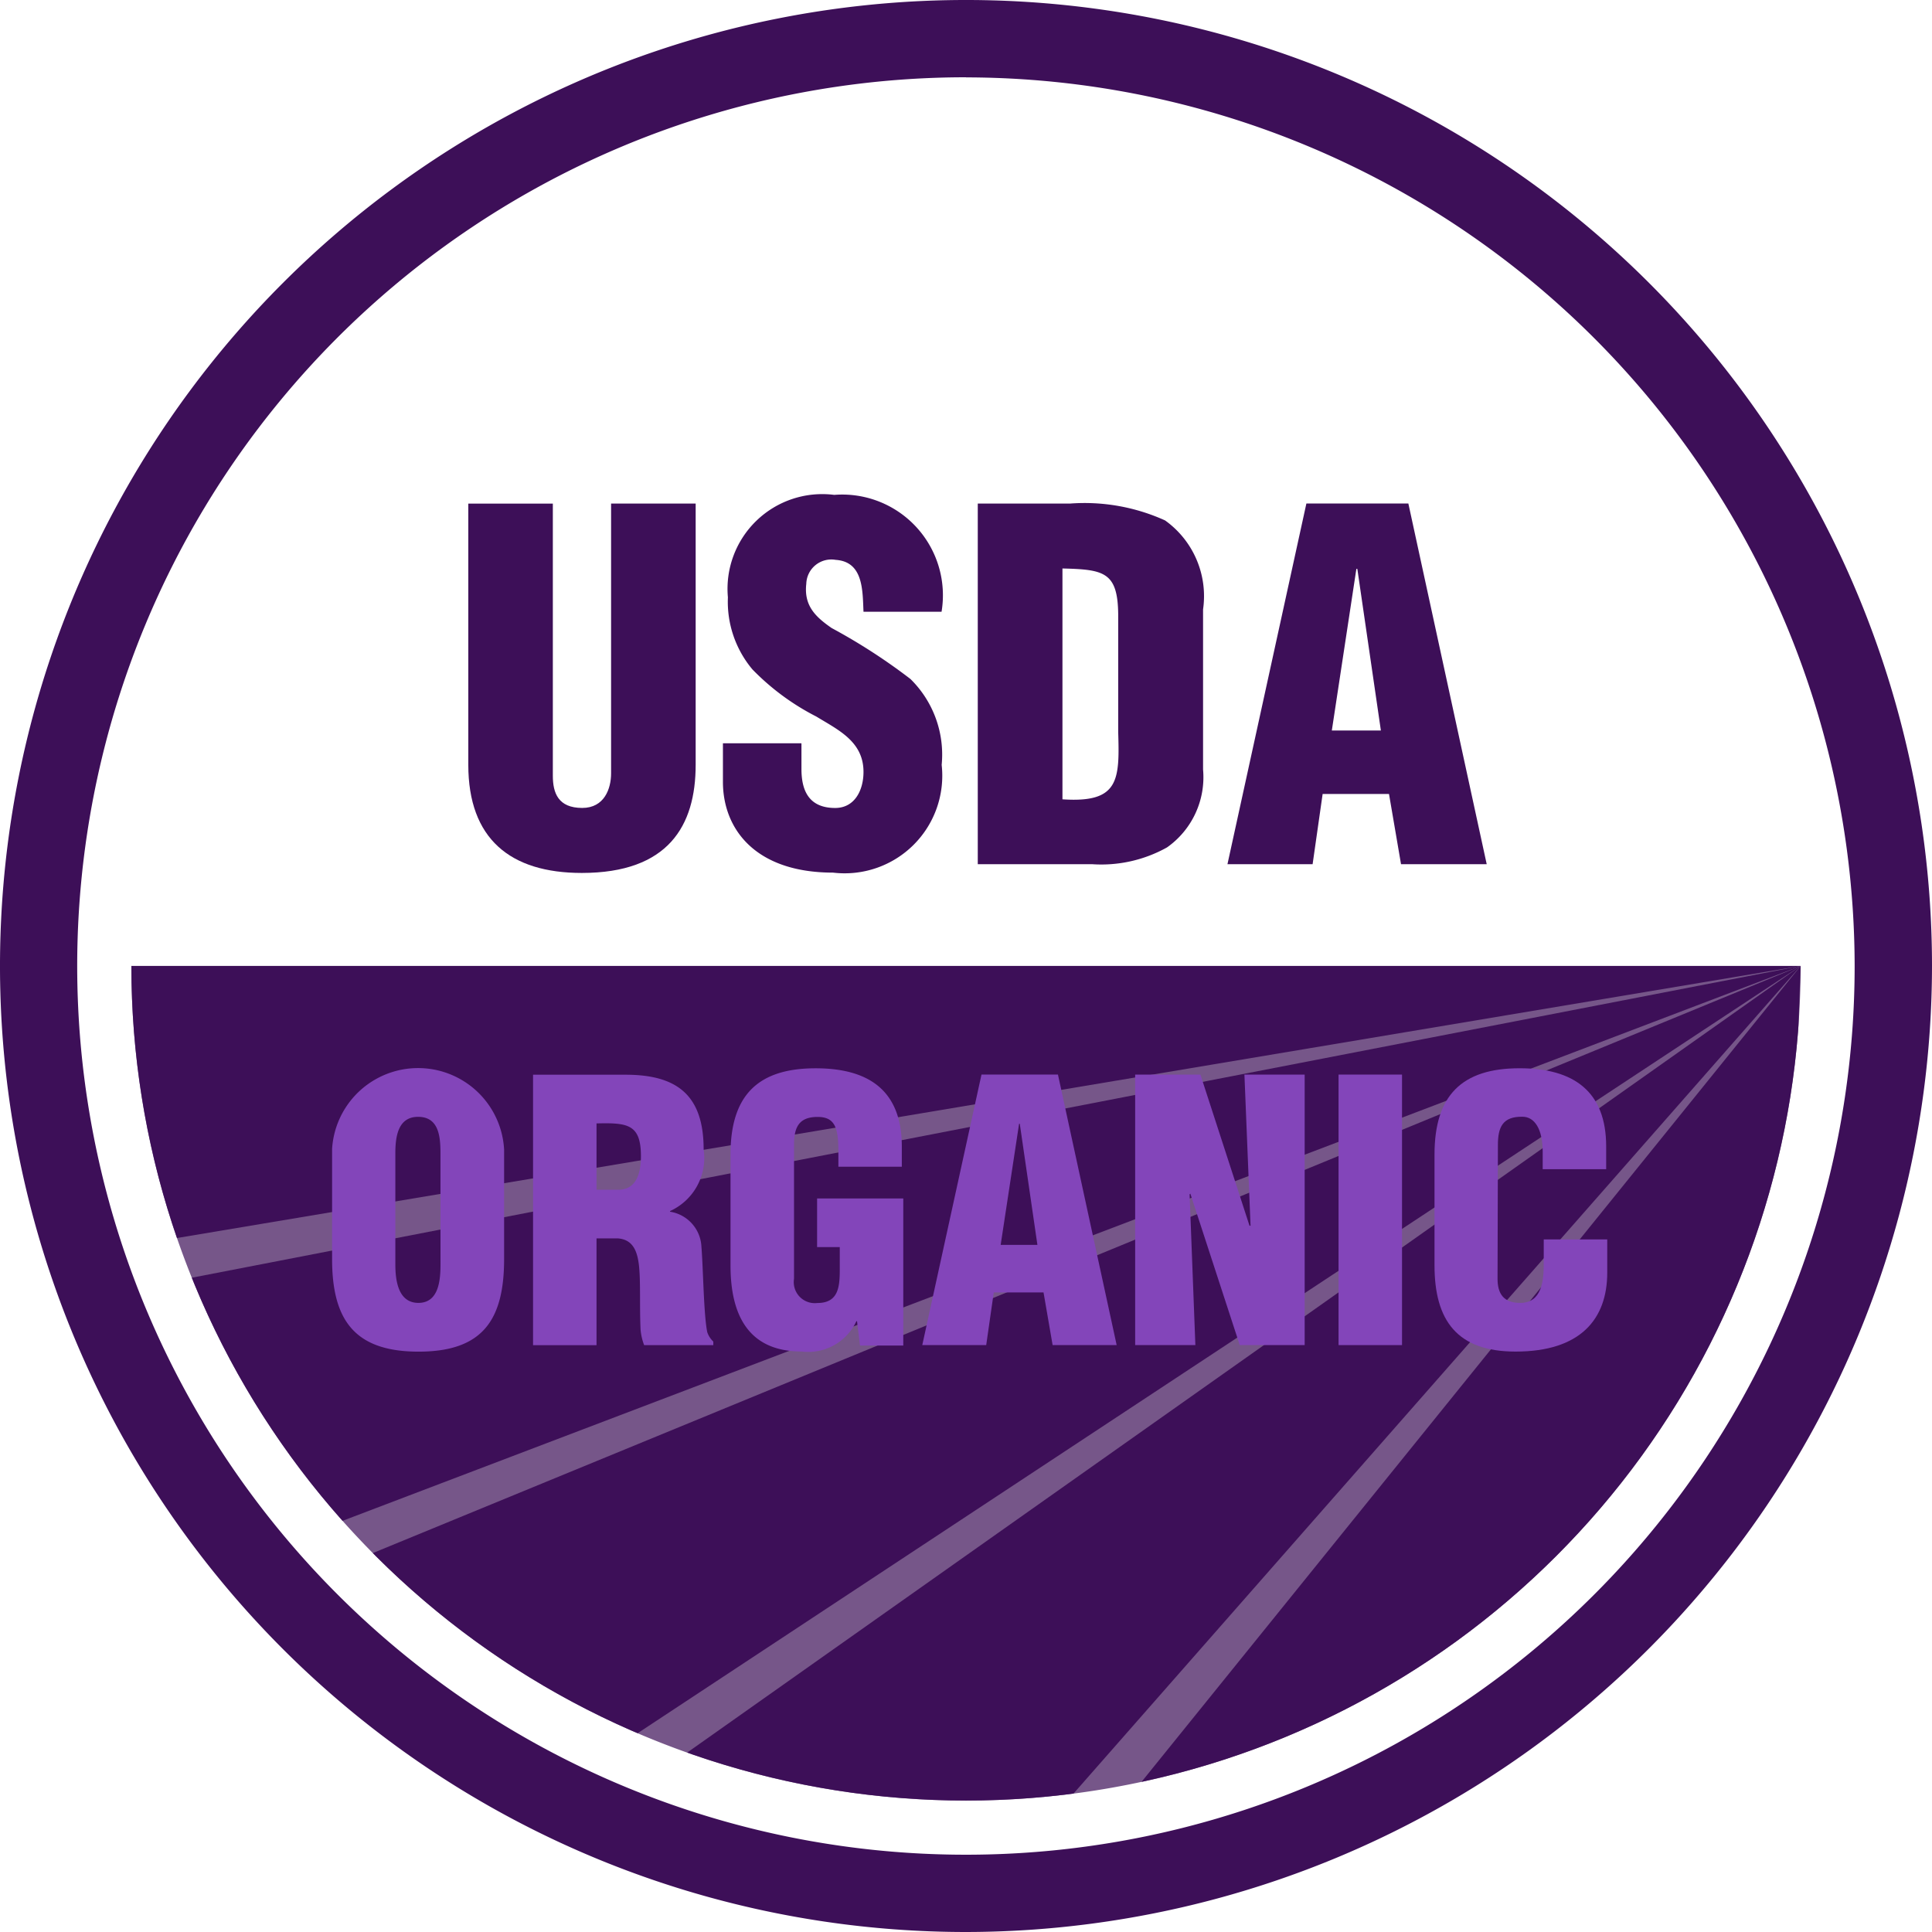
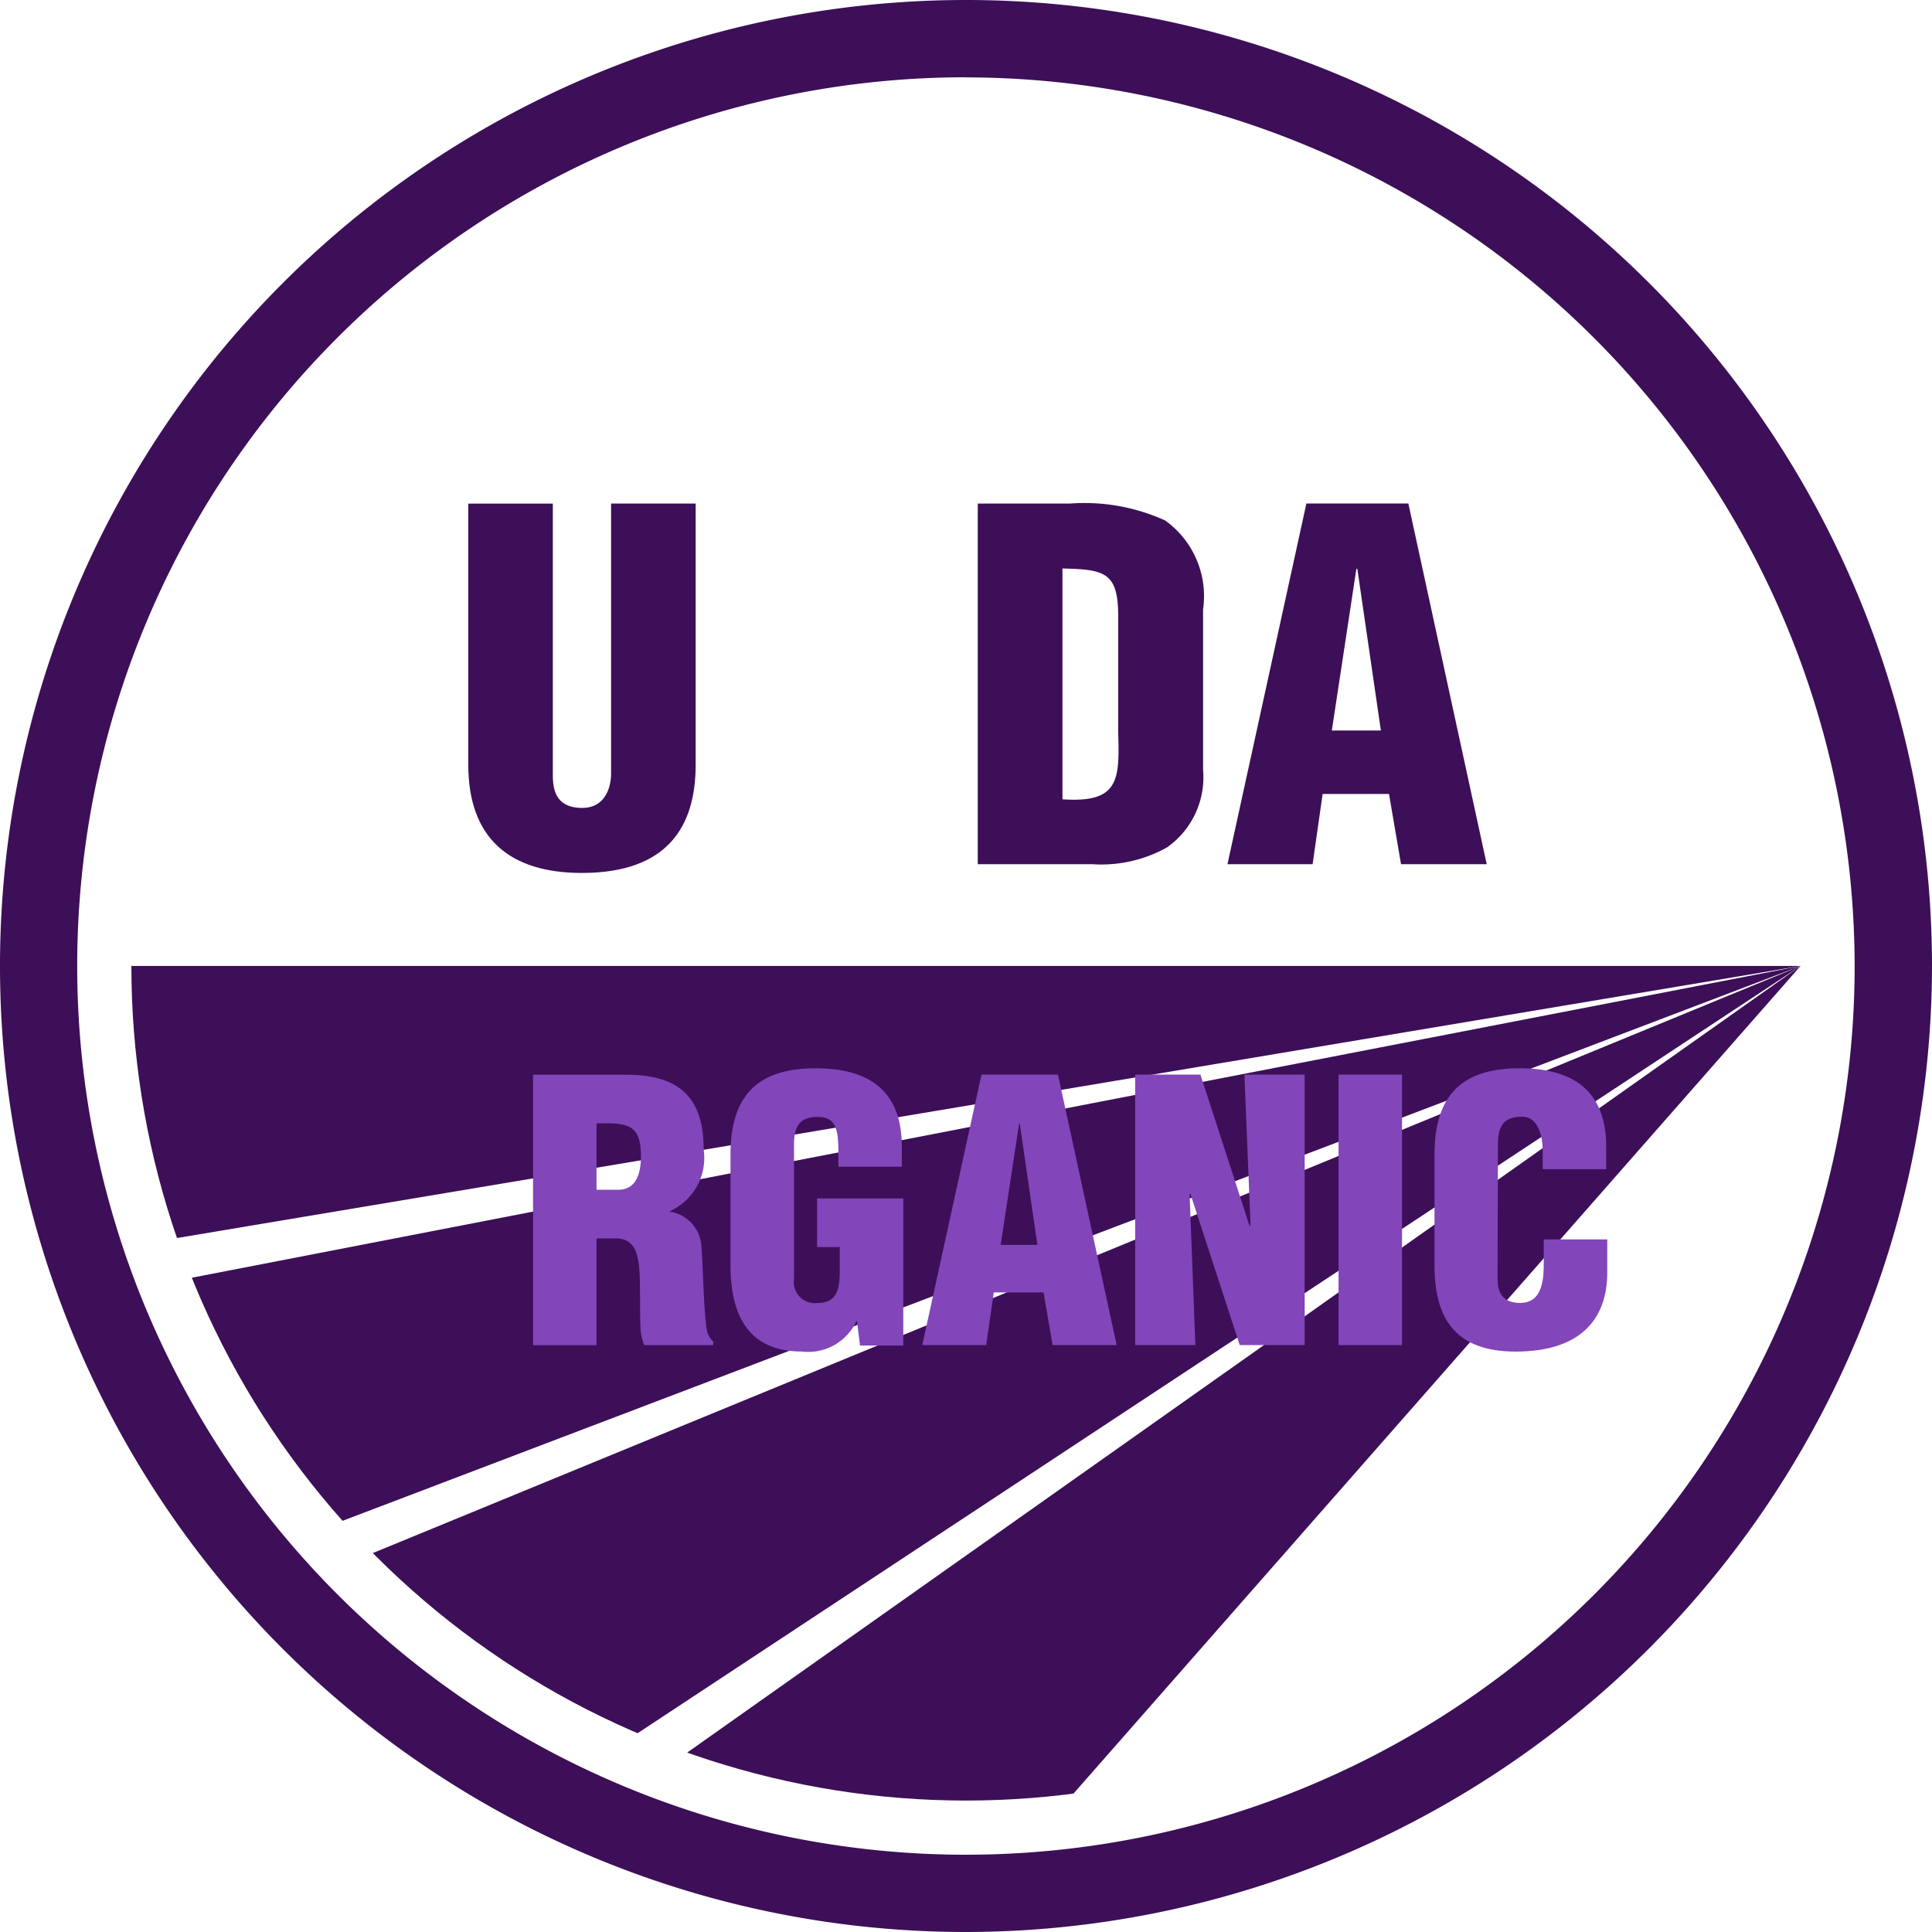
<svg xmlns="http://www.w3.org/2000/svg" width="54" height="54" viewBox="0 0 54 54">
  <defs>
    <clipPath id="clip-path">
      <path id="Path_389" data-name="Path 389" d="M544.23,324.236a23.328,23.328,0,1,0,46.656,0Z" transform="translate(-544.23 -324.236)" fill="#3d0f58" />
    </clipPath>
  </defs>
  <g id="Group_212" data-name="Group 212" transform="translate(-541.782 -306.237)">
    <path id="Path_382" data-name="Path 382" d="M568.782,360.237a27,27,0,1,1,27-27A27.03,27.03,0,0,1,568.782,360.237Zm0-51.84a24.84,24.84,0,1,0,24.838,24.84A24.868,24.868,0,0,0,568.782,308.4Z" fill="#3d0f58" />
-     <path id="Path_383" data-name="Path 383" d="M590.886,324.236a23.328,23.328,0,1,1-46.656,0h46.656" transform="translate(1.224 8.999)" fill="rgba(61,15,88,0.7)" />
    <g id="Group_120" data-name="Group 120" transform="translate(545.454 333.235)">
      <g id="Group_119" data-name="Group 119" clip-path="url(#clip-path)">
        <path id="Path_384" data-name="Path 384" d="M591.248,324.237H543.507l1.944,7.674Z" transform="translate(-544.592 -324.236)" fill="#3d0f58" />
        <path id="Path_385" data-name="Path 385" d="M590.457,324.237l-45.37,8.792,3.919,6.982Z" transform="translate(-543.801 -324.236)" fill="#3d0f58" />
        <path id="Path_386" data-name="Path 386" d="M588.771,324.237l-40.313,16.577,7.13,5.315Z" transform="translate(-542.116 -324.236)" fill="#3d0f58" />
        <path id="Path_387" data-name="Path 387" d="M585.9,324.237l-31.705,22.4,9.958,2.355Z" transform="translate(-539.246 -324.236)" fill="#3d0f58" />
-         <path id="Path_388" data-name="Path 388" d="M581.74,324.237l-19.218,23.79,18.358-.132Z" transform="translate(-535.084 -324.236)" fill="#3d0f58" />
      </g>
    </g>
    <g id="Group_121" data-name="Group 121" transform="translate(554.87 320.071)">
      <path id="Path_390" data-name="Path 390" d="M550.507,315.621h2.364v7.606c0,.483.15.9.822.9.617,0,.806-.537.806-.966v-7.541h2.364v7.3c0,1.707-.765,3.024-3.183,3.024-2,0-3.172-.954-3.172-3.024v-7.3" transform="translate(-550.507 -315.379)" fill="#3d0f58" />
-       <path id="Path_391" data-name="Path 391" d="M557.446,322.408v.712c0,.578.189,1.089.942,1.089.549,0,.792-.5.792-1.008,0-.848-.7-1.17-1.318-1.547a6.8,6.8,0,0,1-1.786-1.317,2.941,2.941,0,0,1-.686-2.015,2.648,2.648,0,0,1,2.972-2.864,2.815,2.815,0,0,1,3,3.266H559.18c-.027-.591,0-1.4-.78-1.45a.7.7,0,0,0-.819.67c-.068.6.241.914.711,1.237a16.376,16.376,0,0,1,2.2,1.423,2.959,2.959,0,0,1,.873,2.4,2.728,2.728,0,0,1-3.036,3.012c-2.165,0-3.078-1.211-3.078-2.539v-1.076h2.19" transform="translate(-548.133 -315.46)" fill="#3d0f58" />
      <path id="Path_392" data-name="Path 392" d="M563.19,325.7a3.766,3.766,0,0,0,2.1-.469,2.4,2.4,0,0,0,1.007-2.177v-4.474a2.6,2.6,0,0,0-1.062-2.488,5.445,5.445,0,0,0-2.659-.471H560V325.7h3.186m-.819-8.265c1.155.029,1.545.095,1.558,1.278v3.293c.041,1.344.027,1.989-1.558,1.881Z" transform="translate(-545.759 -315.38)" fill="#3d0f58" />
      <path id="Path_393" data-name="Path 393" d="M567.034,325.7l.28-1.962h1.855l.336,1.962H571.9l-2.19-10.081h-2.85L564.654,325.7Zm1.908-3.736h-1.371l.686-4.517h.027Z" transform="translate(-543.434 -315.38)" fill="#3d0f58" />
    </g>
    <g id="Group_145" data-name="Group 145">
-       <path id="Path_394" data-name="Path 394" d="M552.777,328.4a2.408,2.408,0,0,0-4.807,0v3.075c0,1.7.624,2.59,2.417,2.59s2.391-.888,2.391-2.59V328.4M551,331.622c0,.433-.042,1.08-.617,1.08s-.645-.646-.645-1.08v-3.1c0-.464.072-1.02.636-1.02.583,0,.625.557.625,1.02Z" transform="translate(3.094 9.951)" fill="#8345ba" />
      <path id="Path_395" data-name="Path 395" d="M553.492,330.838h.585c.412.028.555.331.6.795s.011,1.089.041,1.755a1.614,1.614,0,0,0,.1.434h1.933v-.1a.638.638,0,0,1-.169-.263c-.1-.483-.113-1.784-.163-2.388a1.038,1.038,0,0,0-.876-.978v-.019a1.629,1.629,0,0,0,.938-1.723c0-1.5-.726-2.087-2.178-2.087h-2.59v7.56h1.774v-2.983m0-3.216c.867-.021,1.241.019,1.241.916,0,.464-.12.938-.635.938h-.606Z" transform="translate(4.968 10.012)" fill="#8345ba" />
      <path id="Path_396" data-name="Path 396" d="M559.013,333.89l-.083-.675h-.018a1.487,1.487,0,0,1-1.531.846c-1.5,0-1.987-1.038-1.987-2.407v-3.1c0-1.644.756-2.409,2.379-2.409,1.514,0,2.409.645,2.409,2.187v.564h-1.773v-.414c0-.643-.081-.966-.555-.977-.553-.01-.685.292-.685.786v3.739a.588.588,0,0,0,.655.675c.606,0,.624-.483.624-.968v-.594h-.634v-1.36h2.409v4.111h-1.209" transform="translate(6.806 9.951)" fill="#8345ba" />
      <path id="Path_397" data-name="Path 397" d="M560.754,333.821l.211-1.471h1.391l.254,1.471H564.4l-1.641-7.561h-2.137l-1.655,7.561Zm1.431-2.8h-1.027l.515-3.386h.019Z" transform="translate(8.593 10.011)" fill="#8345ba" />
      <path id="Path_398" data-name="Path 398" d="M564.476,329.587l-.02.02.161,4.214h-1.683V326.26h1.824l1.372,4.224h.029l-.171-4.224h1.684v7.561h-1.815Z" transform="translate(10.576 10.012)" fill="#8345ba" />
      <rect id="Rectangle_1196" data-name="Rectangle 1196" width="1.774" height="7.561" transform="translate(579.195 336.272)" fill="#8345ba" />
      <path id="Path_399" data-name="Path 399" d="M571.536,328.962v-.483c0-.645-.233-.98-.566-.98-.555-.008-.686.294-.686.788l-.01,3.741c0,.421.172.675.634.675.606,0,.657-.627.657-1.089v-.686h1.775v.927c0,1.3-.747,2.208-2.562,2.208-1.632,0-2.266-.867-2.266-2.409v-3.1c0-1.644.756-2.41,2.379-2.41,1.512,0,2.419.646,2.419,2.188v.634h-1.774" transform="translate(13.365 9.951)" fill="#8345ba" />
    </g>
  </g>
</svg>